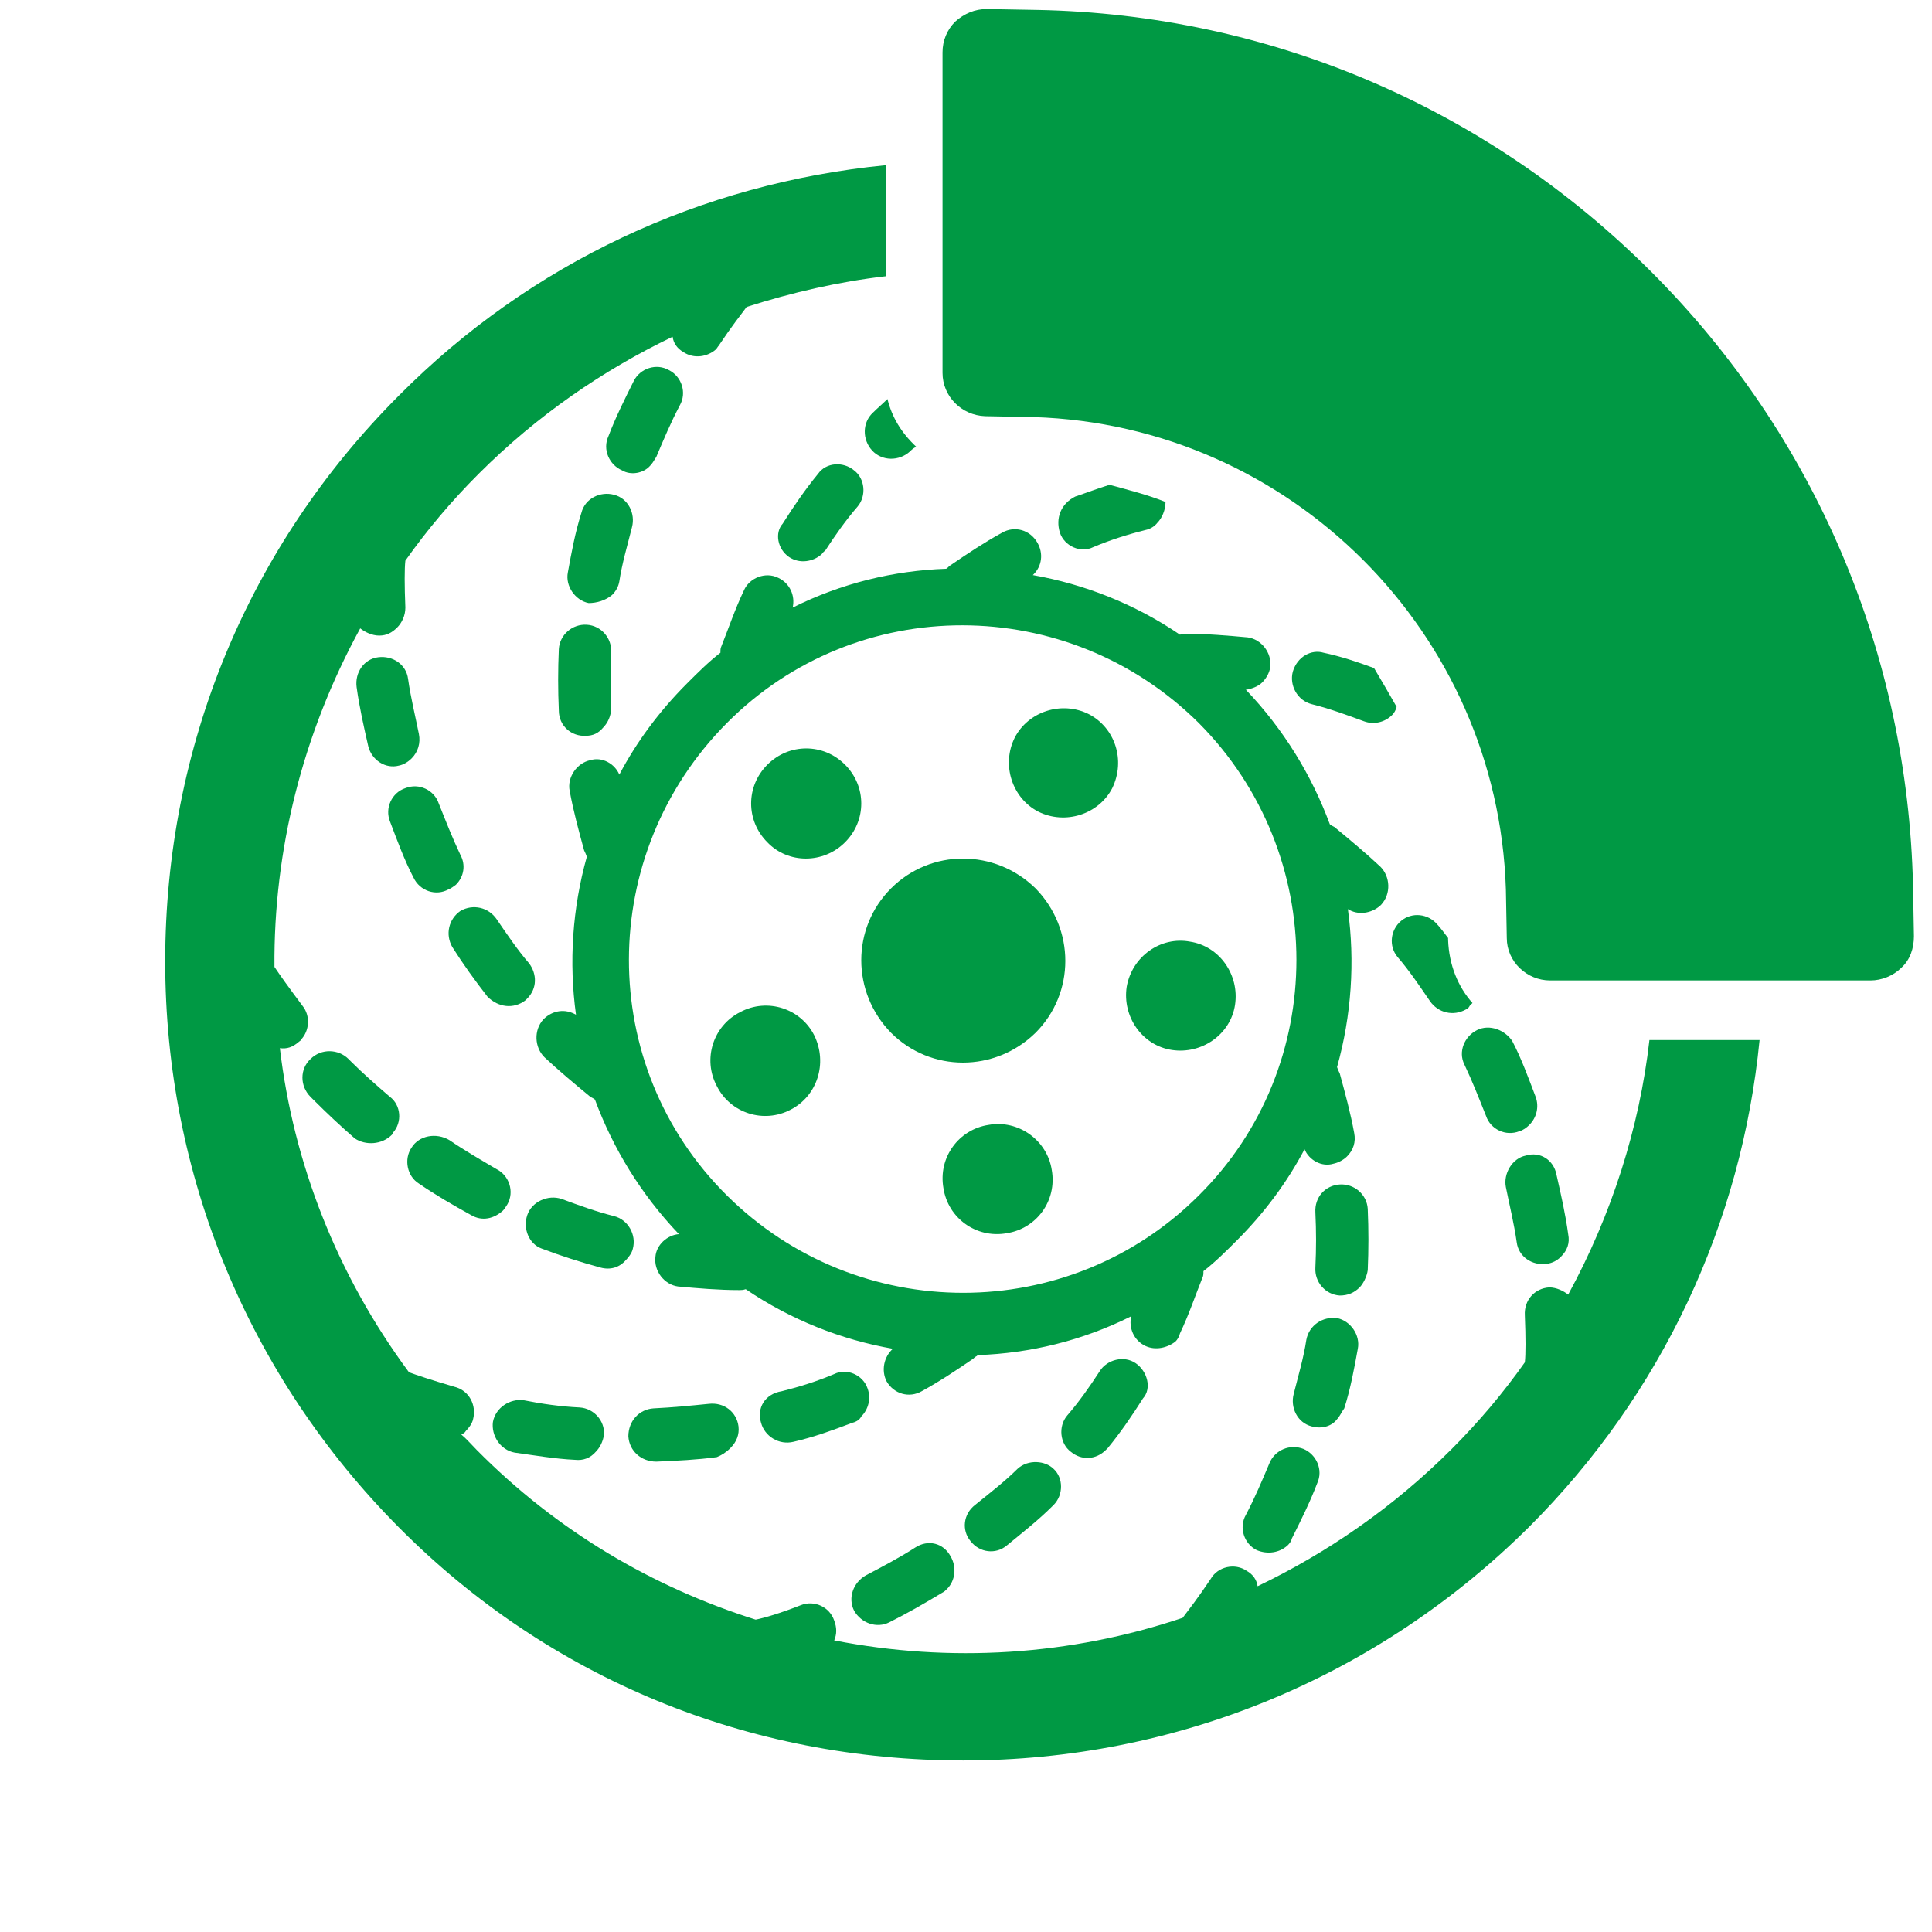
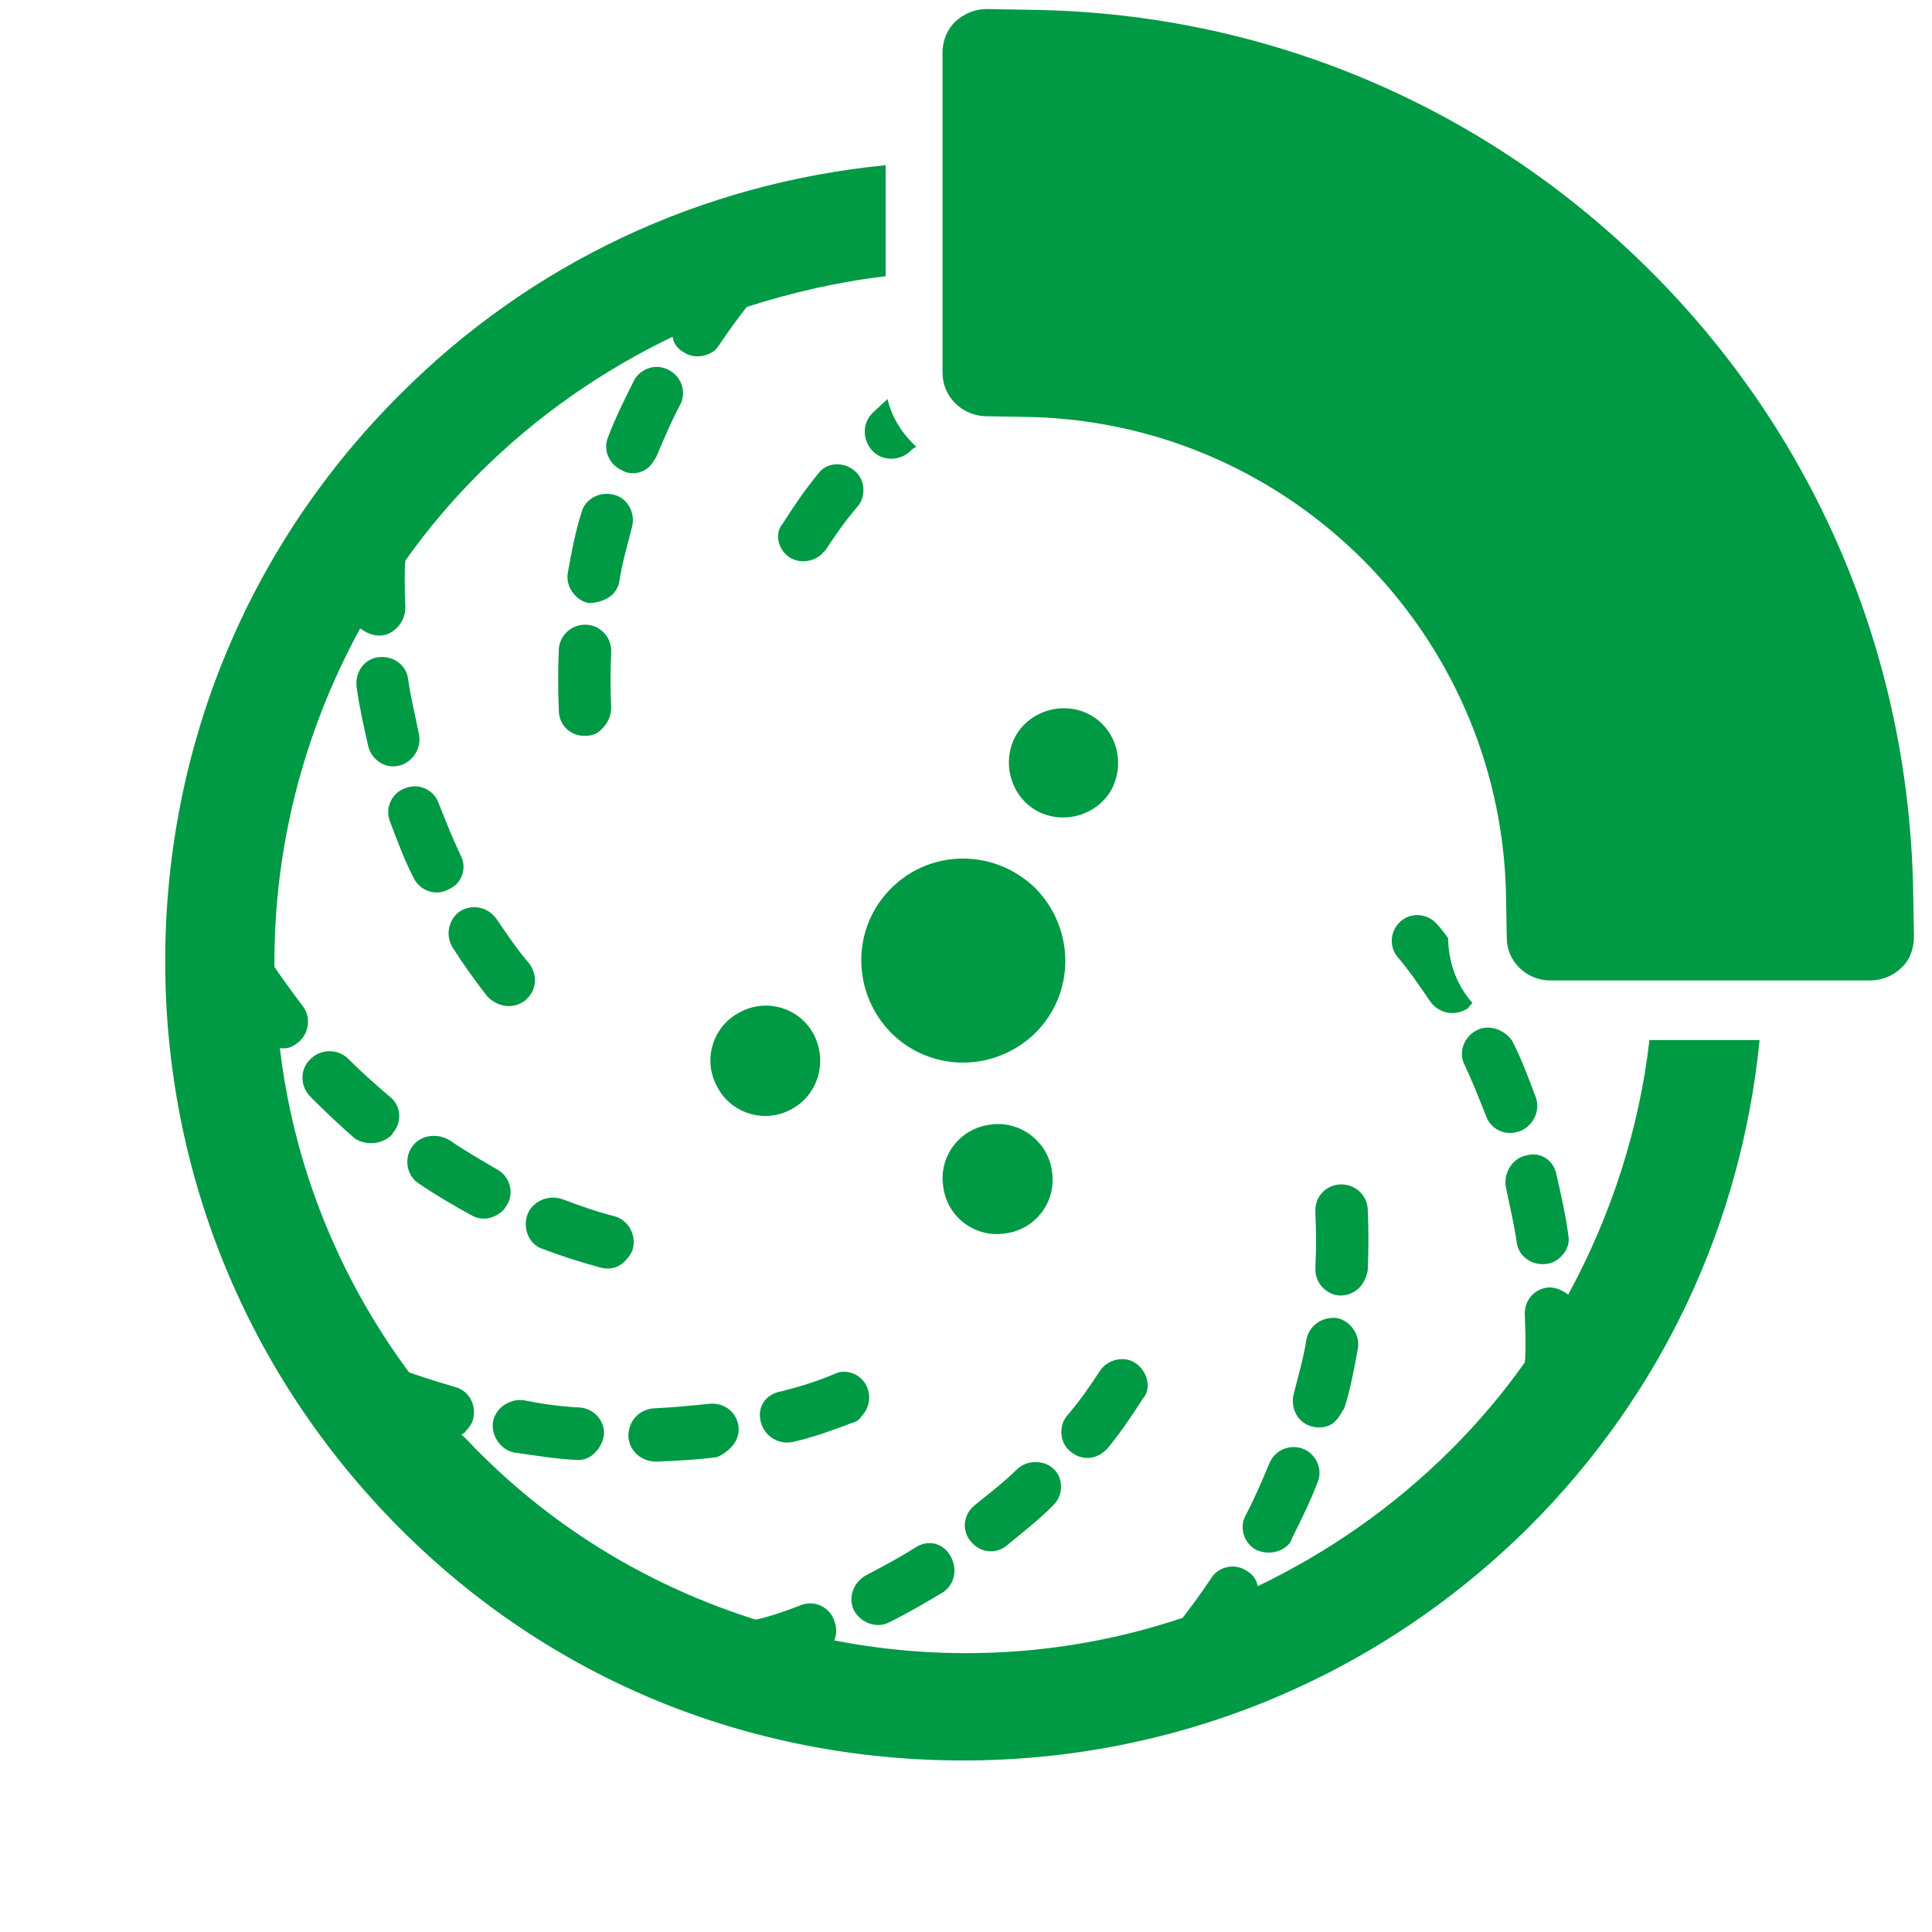
<svg xmlns="http://www.w3.org/2000/svg" version="1.1" id="レイヤー_1" x="0px" y="0px" viewBox="0 0 214 214" style="enable-background:new 0 0 214 214;" xml:space="preserve">
  <style type="text/css">
	.st0{fill:#009944;}
</style>
  <g>
    <path class="st0" d="M98.7,98.4c-4.4,4.4-4.4,11.5,0,16c4.4,4.4,11.5,4.4,16,0c4.4-4.4,4.4-11.5,0-16C110.2,94,103.1,94,98.7,98.4z   " />
-     <path class="st0" d="M93.6,93.3c2.4-2.4,2.4-6.2,0-8.6c-2.4-2.4-6.2-2.4-8.6,0c-2.4,2.4-2.4,6.2,0,8.6   C87.3,95.7,91.2,95.7,93.6,93.3z" />
    <path class="st0" d="M90.2,114.7c-1.5-3-5.2-4.2-8.2-2.6c-3,1.5-4.2,5.2-2.6,8.2c1.5,3,5.2,4.2,8.2,2.6   C90.5,121.4,91.7,117.8,90.2,114.7z" />
    <path class="st0" d="M109.5,124.6c-3.3,0.5-5.6,3.6-5,7c0.5,3.3,3.6,5.6,7,5c3.3-0.5,5.6-3.6,5-7C116,126.3,112.8,124,109.5,124.6z   " />
-     <path class="st0" d="M124.8,109.3c-0.5,3.3,1.7,6.5,5,7c3.3,0.5,6.5-1.7,7-5c0.5-3.3-1.7-6.5-5-7   C128.6,103.7,125.4,105.9,124.8,109.3z" />
    <path class="st0" d="M120.6,79.1c-3-1.5-6.7-0.3-8.2,2.6c-1.5,3-0.3,6.7,2.6,8.2c3,1.5,6.7,0.3,8.2-2.6   C124.7,84.2,123.5,80.6,120.6,79.1z" />
    <path class="st0" d="M67.8,65.9c0.4-0.4,0.7-0.9,0.8-1.5c0.3-2,0.9-4,1.4-6c0.4-1.5-0.4-3.2-2-3.6c-1.5-0.4-3.2,0.4-3.6,2   c-0.7,2.2-1.1,4.4-1.5,6.6c-0.3,1.5,0.8,3.1,2.3,3.4C66.1,66.8,67.1,66.5,67.8,65.9z" />
    <path class="st0" d="M64.9,81.5c0.8,0,1.4-0.3,1.9-0.9c0.5-0.5,0.9-1.3,0.9-2.2c-0.1-2.1-0.1-4,0-6.1c0.1-1.6-1.1-3-2.7-3.1   c-1.6-0.1-3,1.1-3.1,2.7c-0.1,2.3-0.1,4.5,0,6.8C61.9,80.4,63.3,81.6,64.9,81.5z" />
    <path class="st0" d="M72,51.6c0.2-0.2,0.4-0.5,0.7-1c0.8-1.9,1.6-3.8,2.6-5.7c0.8-1.4,0.2-3.2-1.2-3.9c-1.4-0.8-3.2-0.2-3.9,1.2   c-1,2-2,4-2.8,6.1c-0.7,1.5,0.1,3.2,1.5,3.8C69.9,52.7,71.3,52.4,72,51.6z" />
    <path class="st0" d="M49.7,98.5c0.3-0.1,0.5-0.3,0.8-0.5c0.9-0.9,1.1-2.2,0.5-3.3c-0.9-1.9-1.6-3.7-2.4-5.7   c-0.5-1.5-2.2-2.3-3.7-1.7c-1.5,0.5-2.3,2.2-1.7,3.7c0.8,2.1,1.6,4.3,2.6,6.2C46.5,98.7,48.3,99.3,49.7,98.5z" />
    <path class="st0" d="M58.2,110.8c0.1-0.1,0.1-0.1,0.2-0.2c1.1-1.1,1.1-2.7,0.2-3.9c-1.3-1.5-2.5-3.3-3.6-4.9   c-0.9-1.3-2.6-1.7-4-0.9c-1.3,0.9-1.7,2.6-0.9,4c1.2,1.9,2.5,3.7,3.9,5.5C55.2,111.6,56.9,111.8,58.2,110.8z" />
    <path class="st0" d="M44.2,84.8c0.5-0.1,1-0.4,1.4-0.8c0.7-0.7,1-1.7,0.8-2.7c-0.4-2-0.9-4-1.2-6.1c-0.2-1.6-1.7-2.6-3.3-2.4   c-1.6,0.2-2.6,1.7-2.4,3.3c0.3,2.2,0.8,4.4,1.3,6.6C41.2,84.2,42.7,85.2,44.2,84.8z" />
    <path class="st0" d="M45.6,127.1c-0.9,1.3-0.5,3.2,0.8,4c1.9,1.3,3.8,2.4,5.8,3.5c1.2,0.7,2.5,0.4,3.5-0.5c0.2-0.2,0.3-0.4,0.5-0.7   c0.8-1.4,0.2-3.2-1.2-3.9c-1.7-1-3.6-2.1-5.2-3.2C48.3,125.4,46.4,125.8,45.6,127.1z" />
    <path class="st0" d="M43.4,125.7c0,0,0.1-0.1,0.1-0.2c1.1-1.2,0.9-3.1-0.3-4c-1.4-1.2-3-2.6-4.3-3.9l-0.3-0.3c-1.1-1.1-3-1.2-4.2,0   c-1.2,1.1-1.2,3,0,4.2l0.3,0.3c1.5,1.5,3.1,3,4.6,4.3C40.5,126.9,42.3,126.8,43.4,125.7z" />
    <path class="st0" d="M58.4,134.6c-0.5,1.5,0.2,3.2,1.6,3.7c2.1,0.8,4.3,1.5,6.5,2.1c1.1,0.3,2.1,0,2.8-0.8c0.3-0.3,0.7-0.8,0.8-1.3   c0.4-1.5-0.5-3.2-2.1-3.6c-2-0.5-3.9-1.2-5.8-1.9C60.7,132.3,58.9,133.1,58.4,134.6z" />
    <path class="st0" d="M64.2,155.9c-2.1-0.1-4.2-0.4-6.2-0.8c-1.5-0.2-3.1,0.8-3.4,2.4c-0.2,1.5,0.8,3.1,2.4,3.4   c2.2,0.3,4.5,0.7,6.7,0.8c0.9,0.1,1.7-0.2,2.3-0.9c0.4-0.4,0.8-1.1,0.9-1.9C67,157.4,65.8,156,64.2,155.9z" />
    <path class="st0" d="M80.9,160.4c0.7-0.7,1-1.5,0.9-2.4c-0.2-1.6-1.6-2.7-3.3-2.5c-2,0.2-4,0.4-6.1,0.5c-1.6,0.1-2.8,1.4-2.8,3.1   c0.1,1.6,1.4,2.8,3.1,2.8c2.3-0.1,4.5-0.2,6.7-0.5C79.9,161.2,80.4,160.9,80.9,160.4z" />
    <path class="st0" d="M84.3,157.6c0.4,1.5,2,2.5,3.6,2.1c2.2-0.5,4.4-1.3,6.5-2.1c0.4-0.1,0.8-0.3,1-0.7c0.8-0.8,1.1-2,0.7-3.1   c-0.5-1.5-2.3-2.3-3.7-1.6c-1.9,0.8-3.8,1.4-5.8,1.9C84.7,154.4,83.8,156,84.3,157.6z" />
    <path class="st0" d="M101.4,171.4c-1.7,1.1-3.6,2.1-5.5,3.1c-1.4,0.8-2,2.5-1.3,3.9c0.8,1.4,2.5,2,3.9,1.3c2-1,3.9-2.1,5.9-3.3   c0.2-0.1,0.3-0.2,0.5-0.4c0.9-0.9,1.1-2.4,0.4-3.6C104.5,170.9,102.8,170.5,101.4,171.4z" />
    <path class="st0" d="M112.7,162.7c-1.4,1.4-3.1,2.7-4.7,4c-1.3,1-1.5,2.8-0.5,4c1,1.3,2.8,1.5,4,0.5c1.7-1.4,3.5-2.8,5.1-4.4   c0,0,0,0,0.1-0.1c1.1-1.1,1.1-3,0-4C115.8,161.8,113.9,161.6,112.7,162.7z" />
    <path class="st0" d="M125.8,151c-1.3-0.9-3.2-0.4-4,0.9c-1.1,1.7-2.3,3.4-3.6,4.9c-1,1.2-0.8,3.1,0.4,4c1.2,1,2.8,0.9,3.9-0.2   c0.1-0.1,0.1-0.1,0.2-0.2c1.4-1.7,2.7-3.6,3.9-5.5C127.6,153.8,127.1,151.9,125.8,151z" />
    <path class="st0" d="M148.4,131.2c-1.6,0.1-2.8,1.4-2.7,3.1c0.1,2.1,0.1,4,0,6.1c-0.1,1.6,1.1,3,2.7,3.1c0.9,0,1.6-0.3,2.2-0.9   c0.4-0.4,0.8-1.2,0.9-1.9c0.1-2.3,0.1-4.5,0-6.8C151.4,132.3,150,131.1,148.4,131.2z" />
    <path class="st0" d="M144.7,148.4c-0.3,2-0.9,4-1.4,6c-0.4,1.5,0.4,3.2,2,3.6c1.1,0.3,2.2,0,2.8-0.8c0.3-0.3,0.5-0.8,0.8-1.2   c0.7-2.2,1.1-4.4,1.5-6.6c0.3-1.5-0.8-3.1-2.3-3.4C146.5,145.8,145,146.8,144.7,148.4z" />
    <path class="st0" d="M140.6,162.1c-0.8,1.9-1.6,3.8-2.6,5.7c-0.8,1.4-0.2,3.2,1.2,3.9c1.2,0.5,2.5,0.3,3.4-0.5   c0.2-0.2,0.4-0.4,0.5-0.8c1-2,2-4,2.8-6.1c0.7-1.5-0.1-3.2-1.5-3.8C142.9,159.9,141.2,160.6,140.6,162.1z" />
    <path class="st0" d="M163.6,114.1c-1.4,0.7-2.1,2.4-1.4,3.8c0.9,1.9,1.6,3.7,2.4,5.7c0.5,1.5,2.2,2.3,3.7,1.7   c0.4-0.1,0.8-0.4,1.1-0.7c0.8-0.8,1.1-2,0.7-3.1c-0.8-2.1-1.6-4.3-2.6-6.2C166.7,114.1,165,113.4,163.6,114.1z" />
    <path class="st0" d="M169,128c-1.5,0.3-2.5,2-2.2,3.5c0.4,2,0.9,4,1.2,6.1c0.2,1.6,1.7,2.6,3.3,2.4c0.7-0.1,1.2-0.4,1.6-0.8   c0.7-0.7,1-1.5,0.8-2.5c-0.3-2.2-0.8-4.4-1.3-6.6C172.1,128.5,170.6,127.5,169,128z" />
-     <path class="st0" d="M139.8,75.6c0.4-0.4,0.8-1,0.9-1.7c0.2-1.6-1-3.1-2.5-3.3c-2.2-0.2-4.5-0.4-6.8-0.4c-0.2,0-0.4,0-0.7,0.1   c-5-3.4-10.6-5.6-16.3-6.6l0.1-0.1c0.9-0.9,1.1-2.3,0.4-3.5c-0.8-1.4-2.5-1.9-3.9-1.1c-2,1.1-3.8,2.3-5.7,3.6   c-0.2,0.1-0.3,0.3-0.5,0.4c-5.8,0.2-11.6,1.6-17,4.3c0.3-1.3-0.3-2.7-1.6-3.3c-1.4-0.7-3.2,0-3.8,1.4c-1,2.1-1.7,4.2-2.5,6.2   c-0.1,0.2-0.1,0.4-0.1,0.7c-1.3,1-2.5,2.2-3.7,3.4c-3.1,3.1-5.6,6.5-7.5,10.1c-0.5-1.2-1.9-2-3.2-1.6c-1.5,0.3-2.6,1.9-2.3,3.4   c0.4,2.2,1,4.4,1.6,6.6c0.1,0.2,0.2,0.4,0.3,0.7c-1.6,5.7-2,11.7-1.2,17.5c-1.2-0.7-2.6-0.5-3.6,0.5c-1.1,1.2-1,3.1,0.1,4.2   c1.6,1.5,3.4,3,5.1,4.4c0.2,0.1,0.4,0.2,0.5,0.3c2,5.4,5.1,10.5,9.3,14.9c-1.3,0.1-2.5,1.2-2.6,2.5c-0.2,1.6,1,3.1,2.5,3.3   c2.2,0.2,4.5,0.4,6.8,0.4c0.2,0,0.4,0,0.7-0.1c5,3.4,10.6,5.6,16.3,6.6c-1,0.9-1.3,2.4-0.7,3.6c0.8,1.4,2.5,1.9,3.9,1.1   c2-1.1,3.8-2.3,5.7-3.6c0.1-0.1,0.2-0.2,0.4-0.3l0.1-0.1c5.8-0.2,11.6-1.6,17-4.3c-0.3,1.3,0.3,2.7,1.6,3.3   c1.1,0.5,2.4,0.2,3.3-0.5c0.2-0.2,0.4-0.5,0.5-0.9c1-2.1,1.7-4.2,2.5-6.2c0.1-0.2,0.1-0.4,0.1-0.7c1.3-1,2.5-2.2,3.7-3.4   c3.1-3.1,5.6-6.5,7.5-10.1c0.5,1.2,1.9,2,3.2,1.6c0.5-0.1,1.1-0.4,1.5-0.8c0.7-0.7,1-1.6,0.8-2.6c-0.4-2.2-1-4.4-1.6-6.6   c-0.1-0.2-0.2-0.4-0.3-0.7c1.6-5.7,2-11.7,1.2-17.5c1.1,0.7,2.6,0.5,3.6-0.4c0,0,0,0,0.1-0.1c1.1-1.2,1-3.1-0.1-4.2   c-1.6-1.5-3.4-3-5.1-4.4c-0.2-0.1-0.4-0.2-0.5-0.3c-2-5.4-5.1-10.5-9.3-14.9C138.7,76.3,139.4,76,139.8,75.6z M132.8,132.4   c-14.4,14.4-37.8,14.4-52.3,0s-14.4-37.8,0-52.3s37.8-14.4,52.3,0C147.2,94.6,147.2,118.1,132.8,132.4z" />
    <path class="st0" d="M87.4,61.7c1.2,0.8,2.7,0.5,3.6-0.3c0.1-0.1,0.2-0.3,0.4-0.4c1.1-1.7,2.3-3.4,3.6-4.9c1-1.2,0.8-3.1-0.4-4   c-1.2-1-3.1-0.9-4,0.4c-1.4,1.7-2.7,3.6-3.9,5.5C85.8,59,86.1,60.8,87.4,61.7z" />
    <path class="st0" d="M182.7,115.2c-1.1,9.7-4.2,19.4-9,28.2c-0.5-0.4-1.3-0.8-2.1-0.8c-1.6,0.1-2.8,1.4-2.7,3.1   c0.1,2.5,0.1,4.3,0,5.2c-2.4,3.4-5.1,6.6-8.1,9.6c-6.5,6.5-13.8,11.5-21.5,15.2c-0.1-0.7-0.5-1.3-1.2-1.7c-1.3-0.9-3.2-0.5-4,0.9   c-1.4,2.1-2.5,3.5-3.1,4.3c-12.5,4.2-25.8,5-38.6,2.5c0.3-0.7,0.3-1.4,0-2.2c-0.5-1.5-2.2-2.3-3.7-1.7c-2.3,0.9-4,1.4-5,1.6   c-11.4-3.6-22-9.8-30.9-18.8c-0.5-0.5-1.1-1.2-1.7-1.7c0.2-0.1,0.4-0.2,0.5-0.4c0.3-0.3,0.7-0.8,0.8-1.3c0.4-1.5-0.4-3.2-2.1-3.6   c-2.4-0.7-4.2-1.3-5-1.6c-8-10.8-12.8-23.2-14.3-35.9c0.8,0.1,1.4-0.1,2.1-0.7c0.1-0.1,0.2-0.1,0.2-0.2c1-1,1.1-2.7,0.2-3.8   c-1.5-2-2.5-3.4-3.1-4.3c-0.1-12.9,3.1-25.8,9.5-37.5c0.5,0.4,1.3,0.8,2.1,0.8c0.8,0,1.4-0.3,2-0.9c0.5-0.5,0.9-1.3,0.9-2.2   c-0.1-2.5-0.1-4.3,0-5.2c2.4-3.4,5.1-6.6,8.1-9.6c6.5-6.5,13.8-11.5,21.5-15.2c0.1,0.7,0.5,1.3,1.2,1.7c1.2,0.8,2.7,0.5,3.6-0.3   c0.1-0.1,0.2-0.3,0.3-0.4c1.4-2.1,2.5-3.5,3.1-4.3c5-1.6,10.2-2.8,15.4-3.4V18.3c-20.4,2-39.3,10.8-53.9,25.5   c-16.7,16.7-25.9,38.9-25.9,62.7c0,23.6,9.2,45.9,25.9,62.7S83,195,106.7,195c23.6,0,45.9-9.2,62.7-25.9   c14.7-14.7,23.5-33.6,25.5-53.9H182.7z" />
    <path class="st0" d="M98.3,44.2c-0.5,0.5-1.1,1-1.6,1.5c-1.2,1.1-1.2,3-0.1,4.2s3,1.2,4.2,0.1c0.2-0.2,0.4-0.4,0.7-0.5   C99.8,47.9,98.8,46.2,98.3,44.2z" />
-     <path class="st0" d="M117.4,59c0.5,1.5,2.3,2.3,3.7,1.6c1.9-0.8,3.8-1.4,5.8-1.9c0.5-0.1,1-0.4,1.3-0.8c0.5-0.5,0.9-1.4,0.9-2.3   c-2-0.8-4-1.3-6.2-1.9c-1.3,0.4-2.6,0.9-3.8,1.3C117.5,55.8,116.9,57.4,117.4,59z" />
-     <path class="st0" d="M143.2,74.4c-0.4,1.5,0.5,3.2,2.1,3.6c2,0.5,3.9,1.2,5.8,1.9c1.1,0.4,2.3,0.1,3.1-0.7c0.2-0.2,0.4-0.5,0.5-0.9   c-0.8-1.4-1.6-2.8-2.5-4.3c-1.9-0.7-3.7-1.3-5.6-1.7C145.3,71.9,143.7,72.7,143.2,74.4z" />
    <path class="st0" d="M160.4,104.1v-0.2c-0.4-0.5-0.8-1.1-1.2-1.5c-1-1.2-2.8-1.4-4-0.4c-1.2,1-1.4,2.8-0.4,4   c1.3,1.5,2.5,3.3,3.6,4.9c0.9,1.3,2.6,1.7,4,0.9c0.2-0.1,0.3-0.2,0.4-0.4c0.1-0.1,0.2-0.2,0.3-0.3   C161.5,109.3,160.5,106.9,160.4,104.1z" />
    <path class="st0" d="M210.6,107.2c-0.9,0.9-2.2,1.4-3.4,1.4h-35.5c-2.6,0-4.8-2.1-4.8-4.7l-0.1-5.4c-0.9-28.4-23.8-51.4-52.3-52.3   l-5.4-0.1c-2.6-0.1-4.7-2.2-4.7-4.8V5.8c0-1.3,0.5-2.5,1.4-3.4l0,0c1-0.9,2.2-1.4,3.5-1.4l5.6,0.1c25.7,0.5,49.8,10.8,68,29   c18.2,18.2,28.4,42.3,29,68l0.1,5.6C212,105,211.6,106.3,210.6,107.2L210.6,107.2z" />
  </g>
</svg>